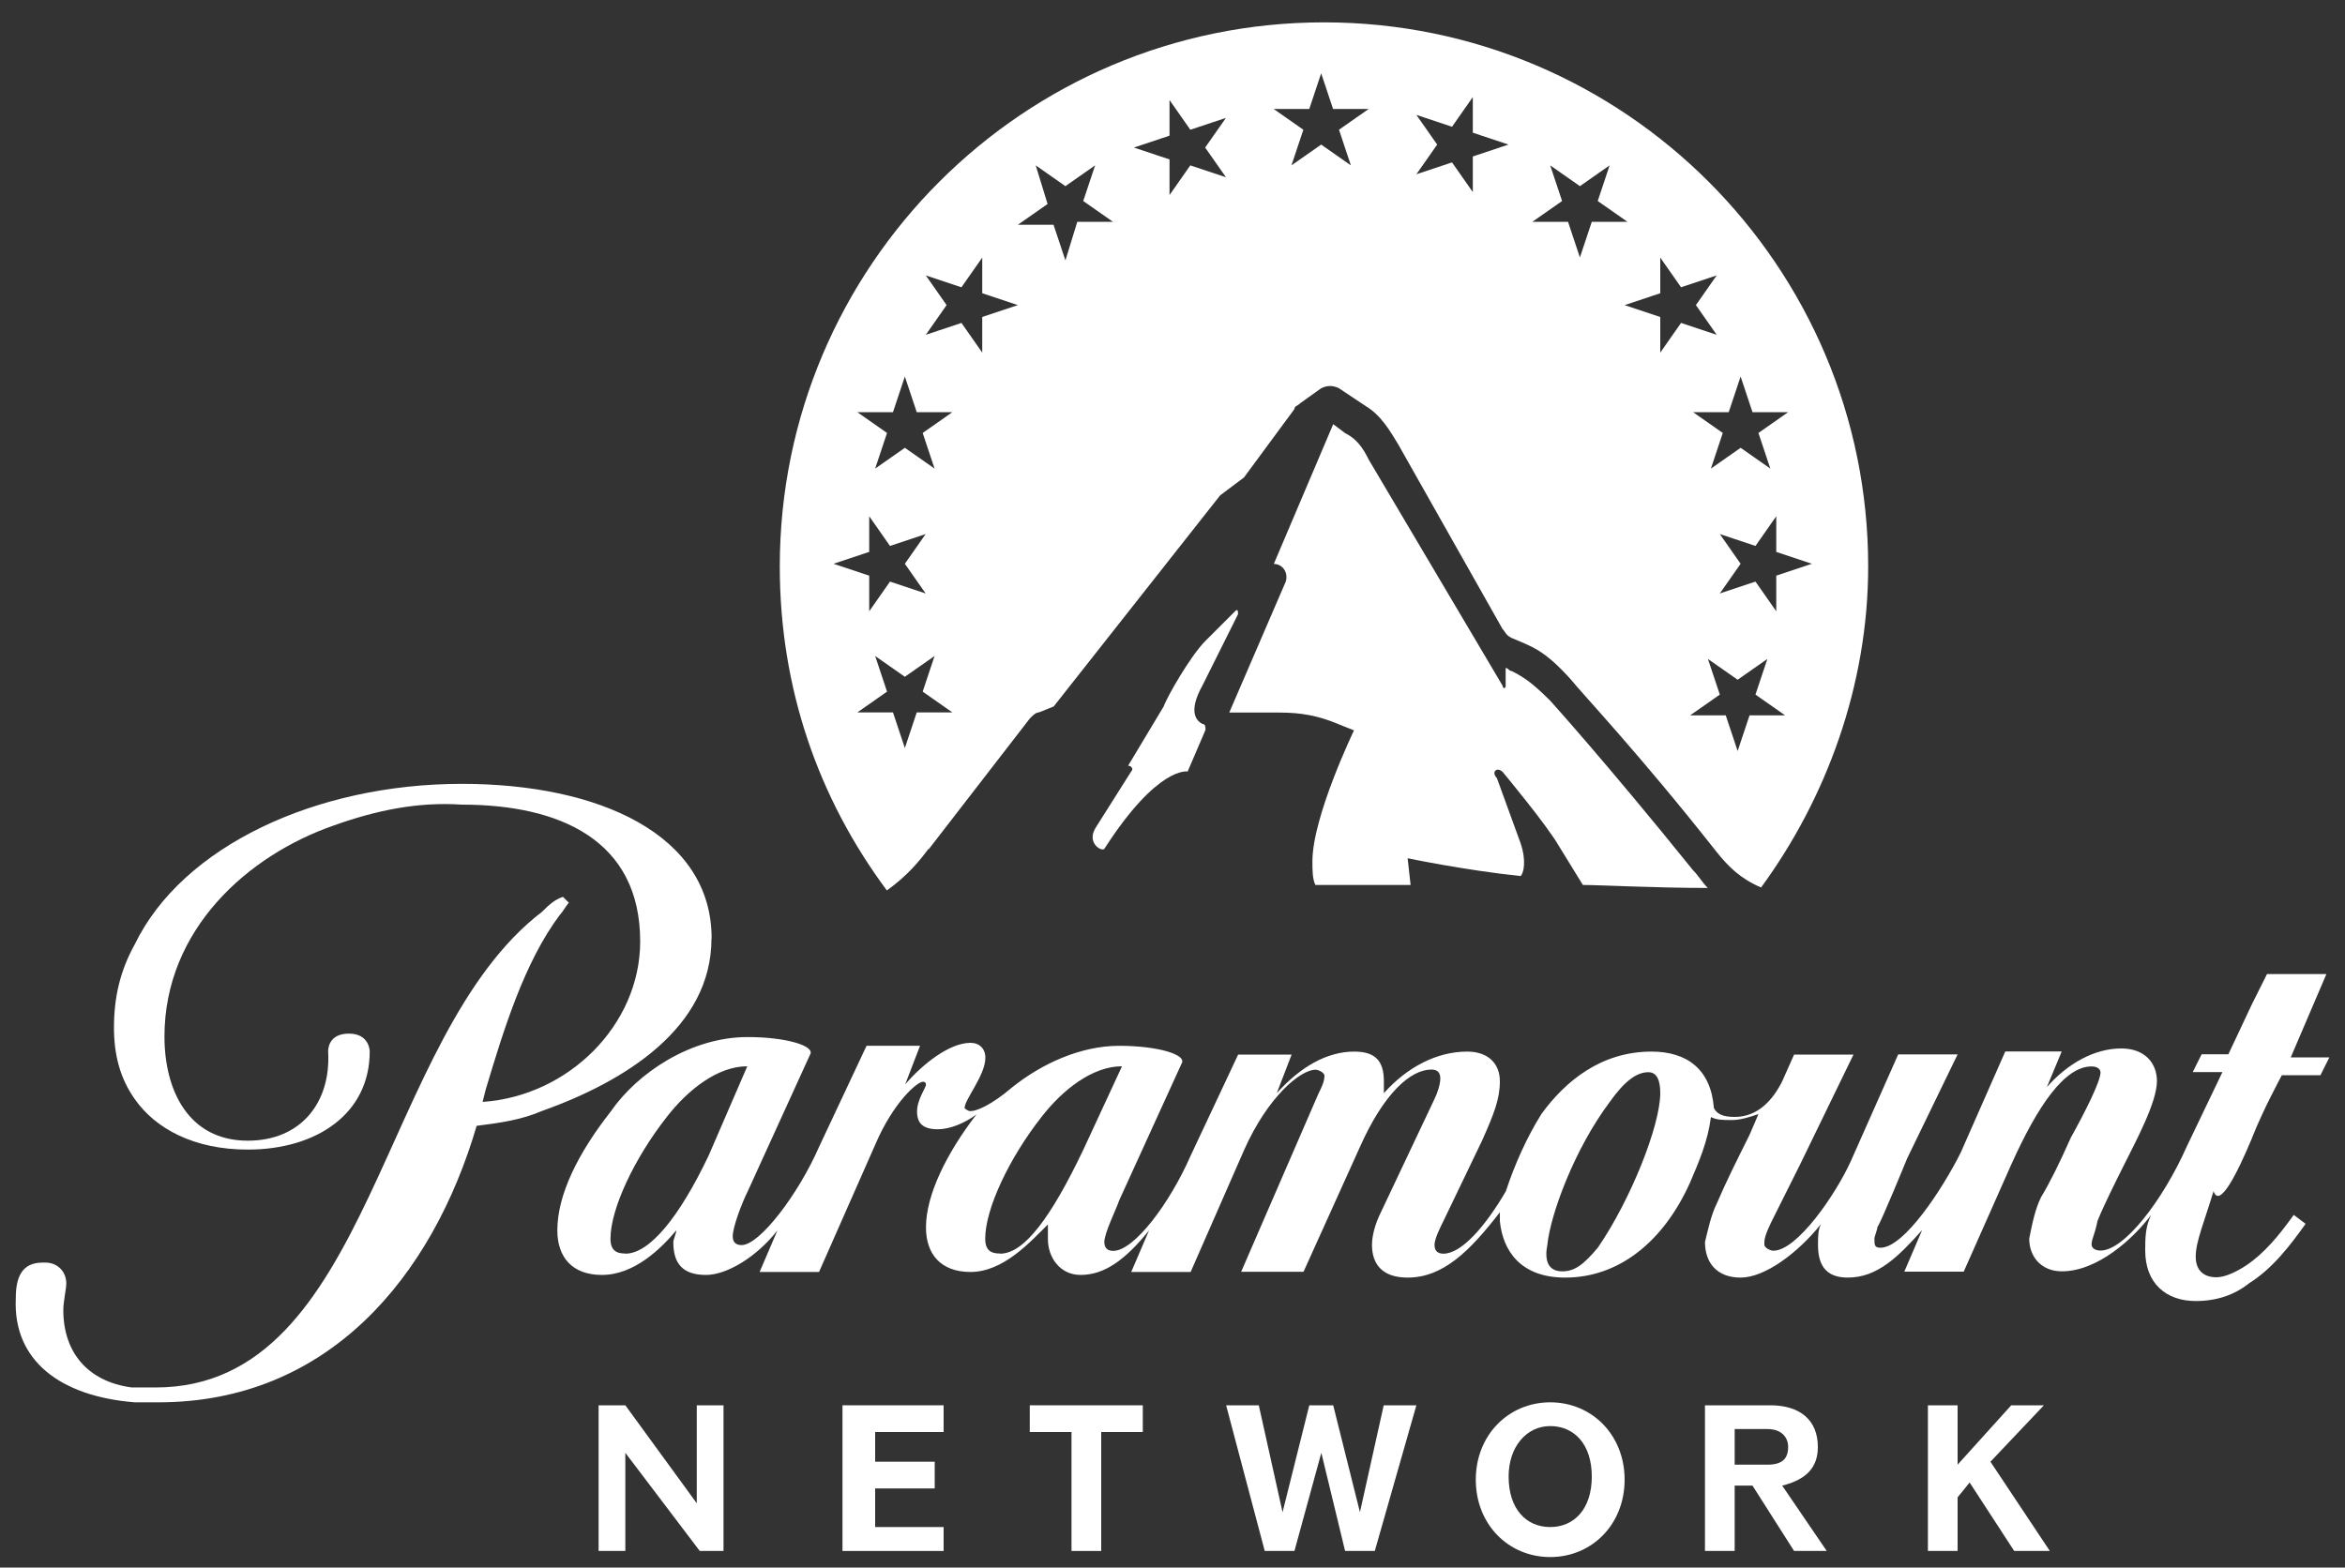
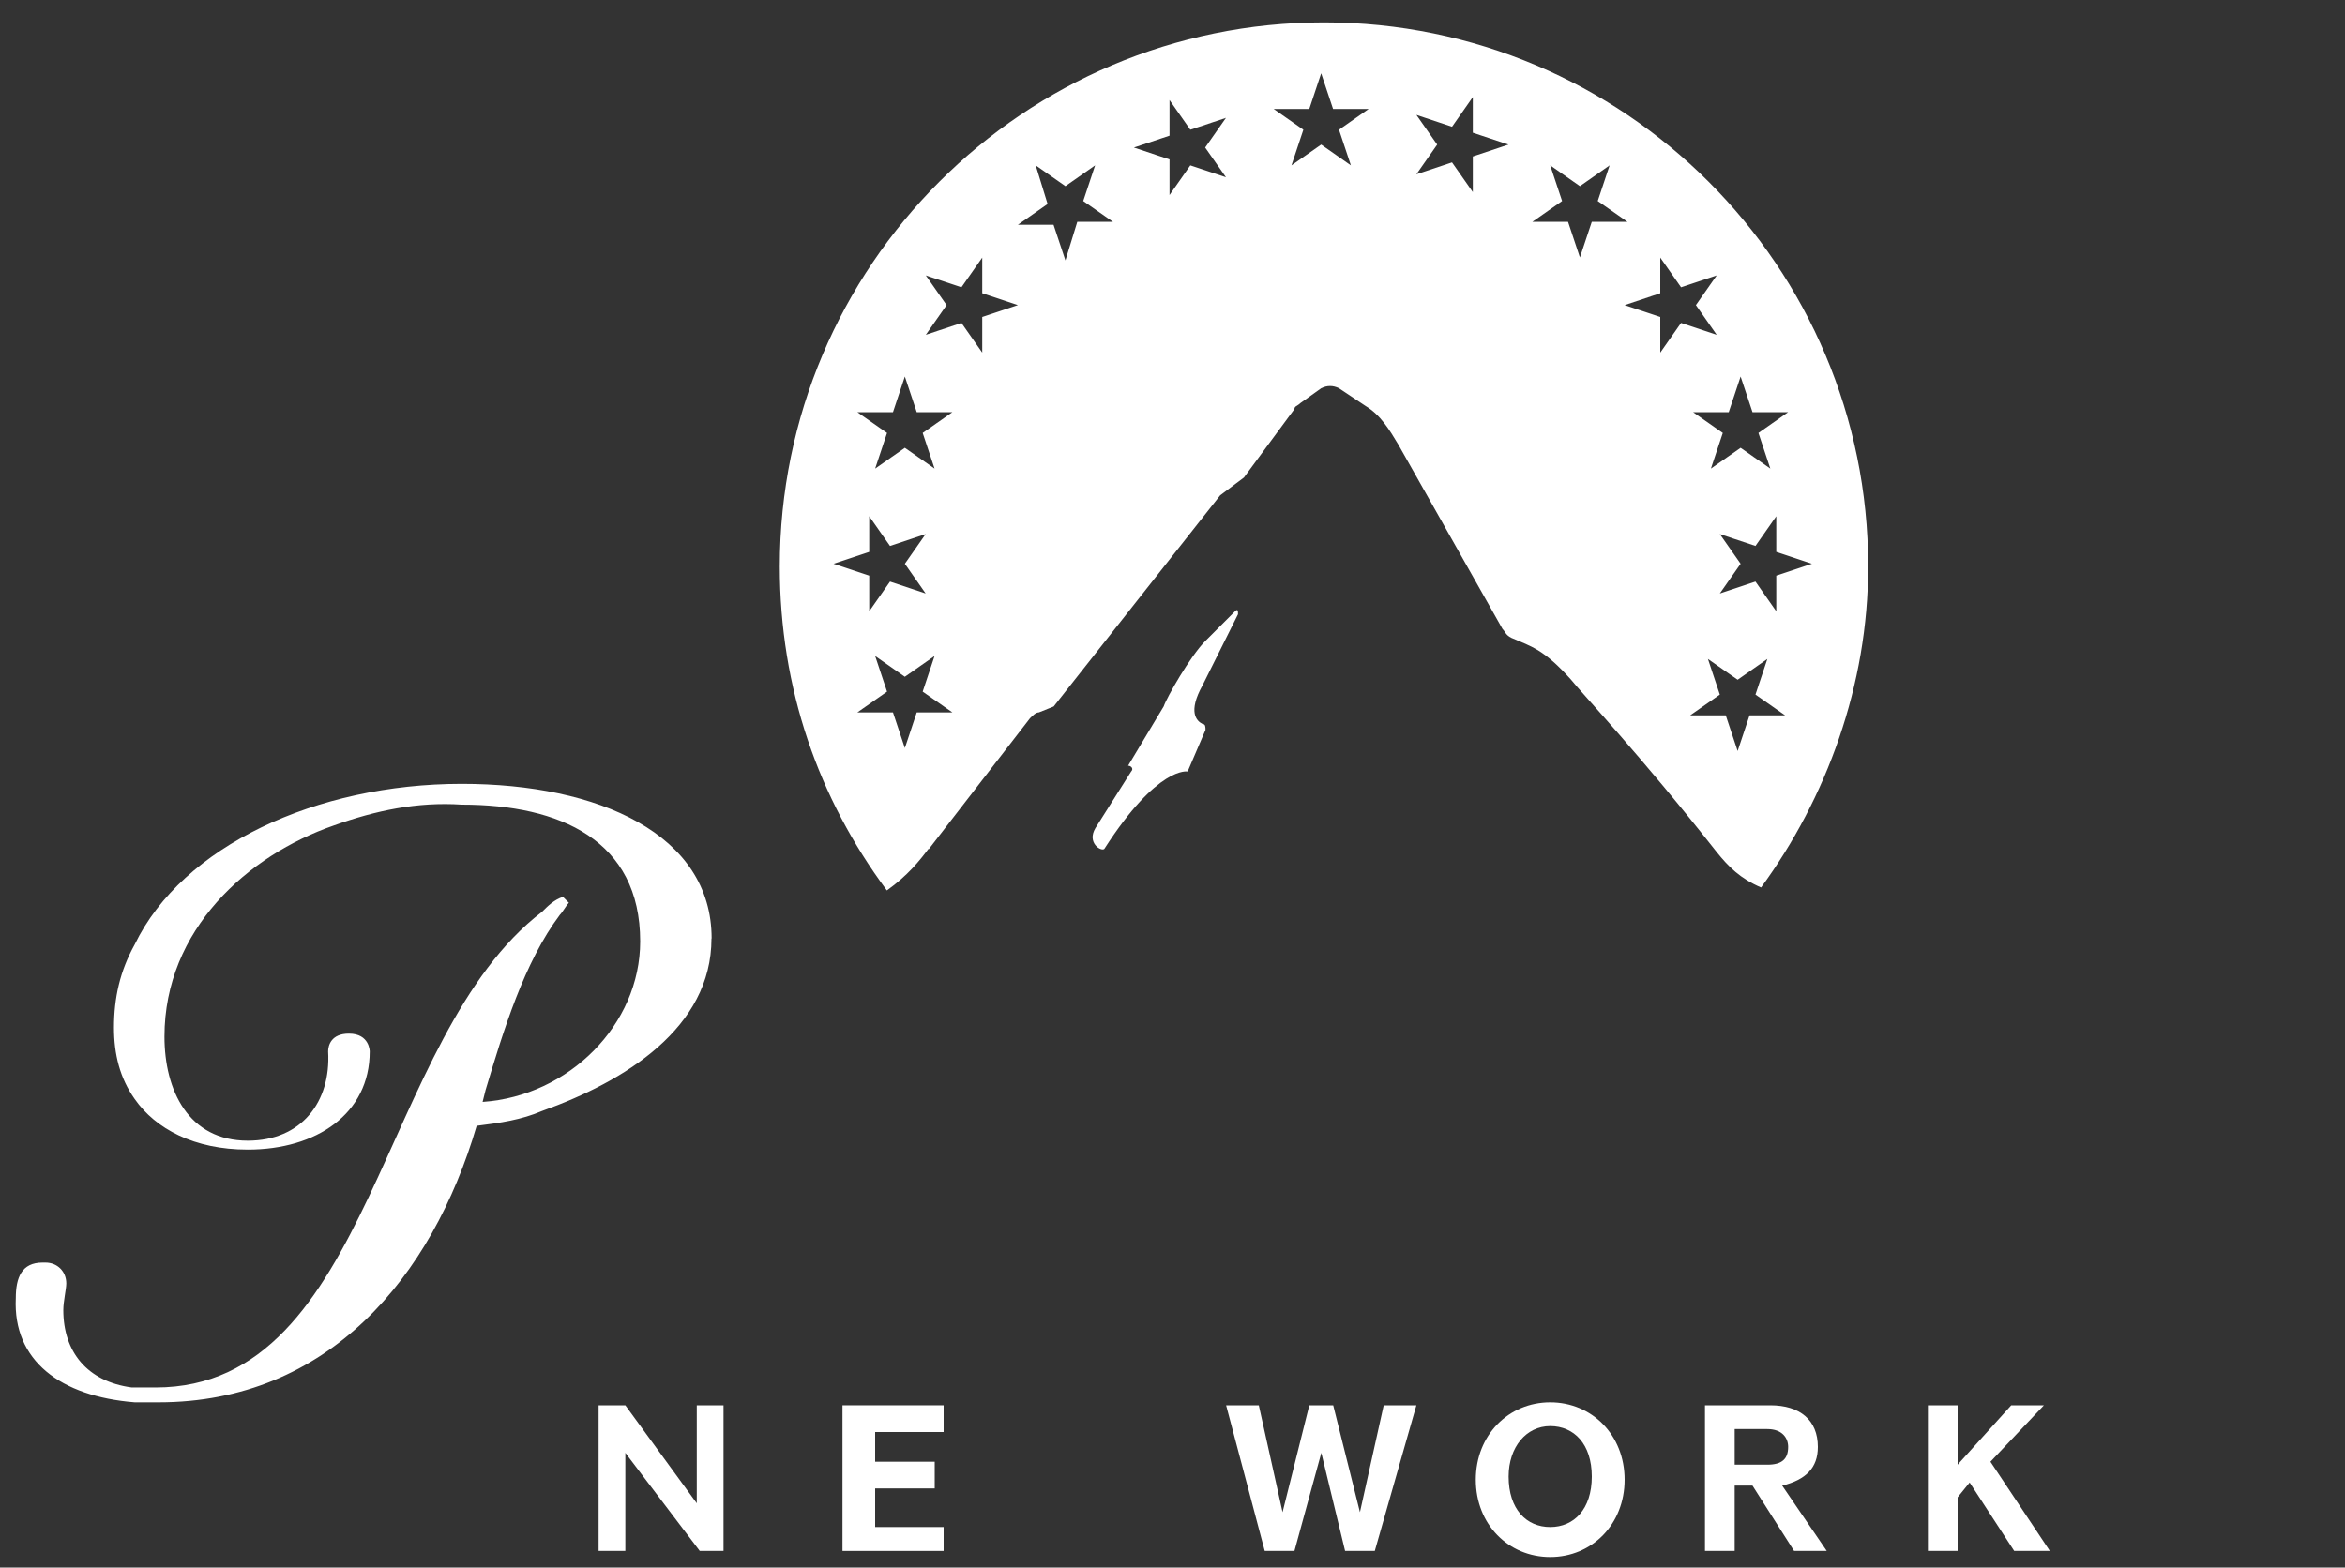
<svg xmlns="http://www.w3.org/2000/svg" id="MTV" width="150" height="100.29" viewBox="0 0 150 100.29">
  <rect x="0" y="0" width="150" height="100.29" fill="#333333" stroke="none" />
  <defs>
    <style>
      .cls-1 {
        fill: #fff;
        stroke-width: 0px;
      }
    </style>
  </defs>
  <polygon class="cls-1" points="53.89 99.23 60.36 99.23 60.36 97.7 55.98 97.7 55.98 95.23 59.79 95.23 59.79 93.52 55.98 93.52 55.98 91.62 60.36 91.62 60.36 89.91 53.89 89.91 53.89 99.23" />
  <polygon class="cls-1" points="44.57 96.18 40 89.91 38.29 89.91 38.29 99.23 40 99.23 40 92.95 44.76 99.23 46.28 99.23 46.28 89.91 44.57 89.91 44.57 96.18" />
  <path class="cls-1" d="M45.52,60.04c0-6.66-7.23-9.89-15.98-9.89-9.32,0-17.88,3.99-20.92,10.27-.95,1.71-1.33,3.42-1.33,5.33,0,1.71.38,3.23,1.33,4.57,1.33,1.9,3.8,3.23,7.23,3.23,4.38,0,7.8-2.28,7.8-6.28,0,0,0-1.14-1.33-1.14-1.14,0-1.33.76-1.33,1.14.19,3.23-1.71,5.71-5.14,5.71-3.8,0-5.33-3.23-5.33-6.66,0-6.85,5.33-11.6,10.84-13.51,2.66-.95,5.33-1.52,8.18-1.33,6.28,0,11.41,2.28,11.41,8.75,0,5.33-4.57,9.89-10.08,10.27l.19-.76c1.14-3.8,2.47-8.18,4.76-11.22.19-.19.38-.57.57-.76l-.38-.38c-.57.19-.95.57-1.33.95-10.46,7.99-10.84,30.44-24.73,30.44h-1.52c-2.85-.38-4.38-2.28-4.38-4.95,0-.57.19-1.33.19-1.71,0-.76-.57-1.33-1.33-1.33h-.19c-1.33,0-1.71.95-1.71,2.28-.19,3.99,2.85,6.28,7.61,6.66h1.52c10.84,0,17.5-7.99,20.35-17.69,1.52-.19,2.85-.38,4.18-.95,5.33-1.9,10.84-5.33,10.84-11.03Z" />
-   <path class="cls-1" d="M144.06,72.78c.76-1.9,1.71-3.61,1.9-3.99h2.47l.57-1.14h-2.47l2.28-5.33h-3.8l-.95,1.9-1.52,3.23h-1.71l-.57,1.14h1.9l-2.28,4.76c-1.52,3.42-3.99,6.66-5.52,6.66-.38,0-.57-.19-.57-.38,0-.38.19-.57.38-1.52.38-.95,1.14-2.47,1.71-3.61.76-1.52,2.09-3.99,2.09-5.33,0-1.14-.76-2.09-2.28-2.09-1.71,0-3.42.95-4.76,2.47l.95-2.28h-3.61l-2.85,6.47c-1.14,2.28-3.61,6.09-5.14,6.09-.38,0-.38-.19-.38-.57,0-.19.19-.57.19-.76.19-.19,1.9-4.38,1.9-4.38l3.23-6.66h-3.8l-3.04,6.85c-.95,2.09-3.42,5.71-4.95,5.71-.19,0-.57-.19-.57-.38v-.19c0-.38.38-1.14.57-1.52l1.71-3.42,3.42-7.04h-3.8l-.76,1.71c-.57,1.14-1.52,2.28-3.04,2.28-.76,0-1.14-.19-1.33-.57-.19-2.47-1.71-3.61-3.99-3.61-3.23,0-5.52,1.9-7.04,3.99-.95,1.52-1.71,3.23-2.28,4.95-1.33,2.28-2.85,3.99-3.99,3.99-.38,0-.57-.19-.57-.57s.38-1.14.57-1.52l2.47-5.14c.76-1.71,1.14-2.66,1.14-3.8s-.76-1.9-2.09-1.9c-1.9,0-3.8.95-5.33,2.66v-.76c0-1.33-.57-1.9-1.9-1.9-1.71,0-3.42.95-4.95,2.66l.95-2.47h-3.42l-3.04,6.47c-1.33,3.04-3.61,6.09-4.95,6.09-.38,0-.57-.19-.57-.57,0-.57.76-2.09.95-2.66l3.99-8.75c.38-.57-1.52-1.14-3.99-1.14s-4.95,1.14-6.85,2.66c-1.33,1.14-2.28,1.52-2.66,1.52-.19,0-.38-.19-.38-.19,0-.57,1.33-2.09,1.33-3.23,0-.57-.38-.95-.95-.95-1.33,0-3.04,1.33-4.18,2.66l.95-2.47h-3.42l-3.04,6.47c-1.33,3.04-3.8,6.28-4.95,6.28-.38,0-.57-.19-.57-.57,0-.57.57-2.09.95-2.85l3.99-8.75c.38-.57-1.52-1.14-3.99-1.14-3.61,0-7.04,2.28-8.75,4.76-2.09,2.66-3.42,5.33-3.42,7.61,0,1.71.95,2.85,2.85,2.85,2.09,0,3.8-1.71,4.76-2.85,0,.19-.19.57-.19.76,0,1.33.57,2.09,2.09,2.09,1.33,0,3.23-1.14,4.57-2.85l-1.14,2.66h3.8l3.61-8.18c1.14-2.66,2.66-3.99,3.04-3.99q.19,0,.19.19c0,.19-.57.95-.57,1.71s.38,1.14,1.33,1.14c.76,0,1.71-.38,2.47-.95-1.9,2.47-3.23,5.14-3.23,7.23,0,1.71.95,2.85,2.85,2.85,2.09,0,3.8-1.9,4.95-3.04v.95c0,1.14.76,2.28,2.09,2.28,1.52,0,2.85-.95,4.38-2.85l-1.14,2.66h3.8l3.42-7.8c1.52-3.42,3.61-5.14,4.57-5.14.19,0,.57.19.57.38h0c0,.38-.19.76-.38,1.14l-4.95,11.41h3.99l3.61-7.99c1.52-3.42,3.23-4.95,4.57-4.95.38,0,.57.19.57.57s-.19.95-.38,1.33l-3.42,7.23c-.38.76-.57,1.52-.57,2.09,0,1.14.57,2.09,2.28,2.09,2.28,0,3.99-1.71,5.9-4.18v.57c.19,1.9,1.33,3.61,4.18,3.61,3.42,0,6.28-2.28,7.99-6.09.57-1.33,1.14-2.66,1.33-4.18.38.19.76.19,1.33.19s1.14-.19,1.71-.38l-.57,1.33c-.76,1.52-1.52,3.04-2.09,4.38-.38.76-.57,1.71-.76,2.47,0,1.33.76,2.28,2.28,2.28s3.61-1.52,5.14-3.42h0c-.19.38-.19.76-.19,1.33,0,1.14.38,2.09,1.9,2.09,1.9,0,3.23-1.33,4.76-3.04l-1.14,2.66h3.8l3.04-6.85c1.71-3.8,3.42-6.28,5.14-6.28.38,0,.57.19.57.38h0c0,.57-.95,2.47-1.9,4.18-.76,1.71-1.33,2.85-1.9,3.8-.38.76-.57,1.71-.76,2.66,0,1.14.76,2.09,2.09,2.09,2.28,0,4.57-2.09,5.71-3.61-.38.76-.38,1.52-.38,2.28,0,2.09,1.33,3.23,3.23,3.23,1.33,0,2.47-.38,3.42-1.14,1.52-.95,2.66-2.47,3.61-3.8l-.76-.57c-.95,1.33-1.9,2.47-3.04,3.23-.57.38-1.33.76-1.9.76-.76,0-1.33-.38-1.33-1.33s.57-2.28,1.14-4.18c.38,1.14,1.52-1.14,2.47-3.42ZM40,80.2c-.57,0-.95-.19-.95-.95,0-1.9,1.52-5.14,3.61-7.8,1.33-1.71,3.23-3.23,5.14-3.23l-2.47,5.71c-1.9,3.99-3.8,6.28-5.33,6.28ZM63.97,80.2c-.57,0-.95-.19-.95-.95,0-1.9,1.52-5.14,3.61-7.8,1.33-1.71,3.23-3.23,5.14-3.23l-2.47,5.33c-2.09,4.38-3.8,6.66-5.33,6.66ZM106.2,69.93c0,2.09-1.9,6.85-3.99,9.89-.95,1.14-1.52,1.52-2.28,1.52-.95,0-1.14-.76-.95-1.71.19-1.9,1.71-6.09,3.99-9.13.95-1.33,1.71-1.9,2.47-1.9.57,0,.76.57.76,1.33Z" />
  <polygon class="cls-1" points="130.74 89.91 128.65 89.91 125.22 93.71 125.22 89.91 123.32 89.91 123.32 99.23 125.22 99.23 125.22 95.8 125.99 94.85 128.84 99.23 131.12 99.23 127.32 93.52 130.74 89.91" />
  <path class="cls-1" d="M116.28,92.57c0-1.71-1.14-2.66-3.04-2.66h-4.18v9.32h1.9v-4.18h1.14l2.66,4.18h2.09l-2.85-4.18c1.52-.38,2.28-1.14,2.28-2.47ZM113.05,93.71h-2.09v-2.28h2.09c.95,0,1.33.57,1.33,1.14,0,.76-.38,1.14-1.33,1.14Z" />
-   <polygon class="cls-1" points="65.87 91.62 68.54 91.62 68.54 99.23 70.44 99.23 70.44 91.62 73.1 91.62 73.1 89.91 65.87 89.91 65.87 91.62" />
  <polygon class="cls-1" points="86.99 96.75 85.28 89.91 83.75 89.91 82.04 96.75 80.52 89.91 78.43 89.91 80.9 99.23 82.8 99.23 84.52 92.95 86.04 99.23 87.94 99.23 90.6 89.91 88.51 89.91 86.99 96.75" />
  <path class="cls-1" d="M99.16,89.72c-2.66,0-4.76,2.09-4.76,4.95s2.09,4.95,4.76,4.95,4.76-2.09,4.76-4.95-2.09-4.95-4.76-4.95ZM99.16,97.7c-1.52,0-2.66-1.14-2.66-3.23,0-1.9,1.14-3.23,2.66-3.23s2.66,1.14,2.66,3.23c0,2.09-1.14,3.23-2.66,3.23Z" />
  <path class="cls-1" d="M59.41,54.33l6.47-8.37c.19-.19.38-.38.57-.38l.95-.38,10.65-13.51,1.52-1.14,3.23-4.38c0-.19.19-.19.38-.38l1.33-.95c.38-.19.76-.19,1.14,0l1.71,1.14c.95.57,1.52,1.52,2.09,2.47l6.66,11.79c.19.19.19.38.57.57,1.33.57,2.09.76,3.8,2.66.76.95,4.38,4.76,9.32,11.03.76.95,1.52,1.71,2.85,2.28,4.18-5.71,6.85-12.94,6.85-20.54,0-19.21-15.6-34.81-34.81-34.81s-34.81,15.6-34.81,34.81c0,7.8,2.47,14.84,6.85,20.73,1.33-.95,2.09-1.9,2.66-2.66ZM111.91,45.77l-.76,2.28-.76-2.28h-2.28l1.9-1.33-.76-2.28,1.9,1.33,1.9-1.33-.76,2.28,1.9,1.33h-2.28ZM113.62,36.83v2.28l-1.33-1.9-2.28.76,1.33-1.9-1.33-1.9,2.28.76,1.33-1.9v2.28l2.28.76-2.28.76ZM111.34,24.09l.76,2.28h2.28l-1.9,1.33.76,2.28-1.9-1.33-1.9,1.33.76-2.28-1.9-1.33h2.28l.76-2.28ZM106.2,16.48l1.33,1.9,2.28-.76-1.33,1.9,1.33,1.9-2.28-.76-1.33,1.9v-2.28l-2.28-.76,2.28-.76v-2.28ZM99.16,10.58l1.9,1.33,1.9-1.33-.76,2.28,1.9,1.33h-2.28l-.76,2.28-.76-2.28h-2.28l1.9-1.33-.76-2.28ZM90.6,7.35l2.28.76,1.33-1.9v2.28l2.28.76-2.28.76v2.28l-1.33-1.9-2.28.76,1.33-1.9-1.33-1.9ZM83.75,6.97l.76-2.28.76,2.28h2.28l-1.9,1.33.76,2.28-1.9-1.33-1.9,1.33.76-2.28-1.9-1.33h2.28ZM74.81,8.68v-2.28l1.33,1.9,2.28-.76-1.33,1.9,1.33,1.9-2.28-.76-1.33,1.9v-2.28l-2.28-.76,2.28-.76ZM66.25,10.58l1.9,1.33,1.9-1.33-.76,2.28,1.9,1.33h-2.28l-.76,2.47-.76-2.28h-2.28l1.9-1.33-.76-2.47ZM59.22,17.62l2.28.76,1.33-1.9v2.28l2.28.76-2.28.76v2.28l-1.33-1.9-2.28.76,1.33-1.9-1.33-1.9ZM57.12,26.37l.76-2.28.76,2.28h2.28l-1.9,1.33.76,2.28-1.9-1.33-1.9,1.33.76-2.28-1.9-1.33h2.28ZM55.6,35.31v-2.28l1.33,1.9,2.28-.76-1.33,1.9,1.33,1.9-2.28-.76-1.33,1.9v-2.28l-2.28-.76,2.28-.76ZM56.74,44.25l-.76-2.28,1.9,1.33,1.9-1.33-.76,2.28,1.9,1.33h-2.28l-.76,2.28-.76-2.28h-2.28l1.9-1.33Z" />
-   <path class="cls-1" d="M96.12,49.39s2.85,3.42,3.61,4.76l1.52,2.47c1.14,0,4.57.19,7.99.19-.38-.38-.57-.76-.95-1.14-5.52-6.85-9.13-10.84-9.13-10.84-1.14-1.14-1.71-1.52-2.47-1.9-.19,0-.19-.19-.38-.19v1.14c0,.19-.19.19-.19,0l-8.56-14.46h0c-.38-.76-.76-1.33-1.52-1.71l-.76-.57-3.8,8.94c.57,0,.95.57.76,1.14l-3.61,8.37h3.23c1.33,0,2.47.19,3.8.76l.95.38s-2.66,5.52-2.66,8.37c0,.57,0,1.14.19,1.52h6.09l-.19-1.71s3.61.76,7.23,1.14c.19-.19.38-.95,0-2.09l-1.52-4.18c-.38-.38,0-.76.38-.38Z" />
  <path class="cls-1" d="M79.19,39.3c0-.19,0-.38-.19-.19l-1.9,1.9c-.95.95-2.47,3.61-2.66,4.18l-2.28,3.8c.19,0,.38.19.19.38l-2.28,3.61c-.57.95.38,1.52.57,1.33,3.42-5.33,5.33-4.95,5.33-4.95l1.14-2.66c0-.19,0-.38-.19-.38-.38-.19-.95-.76,0-2.47l2.28-4.57Z" />
</svg>